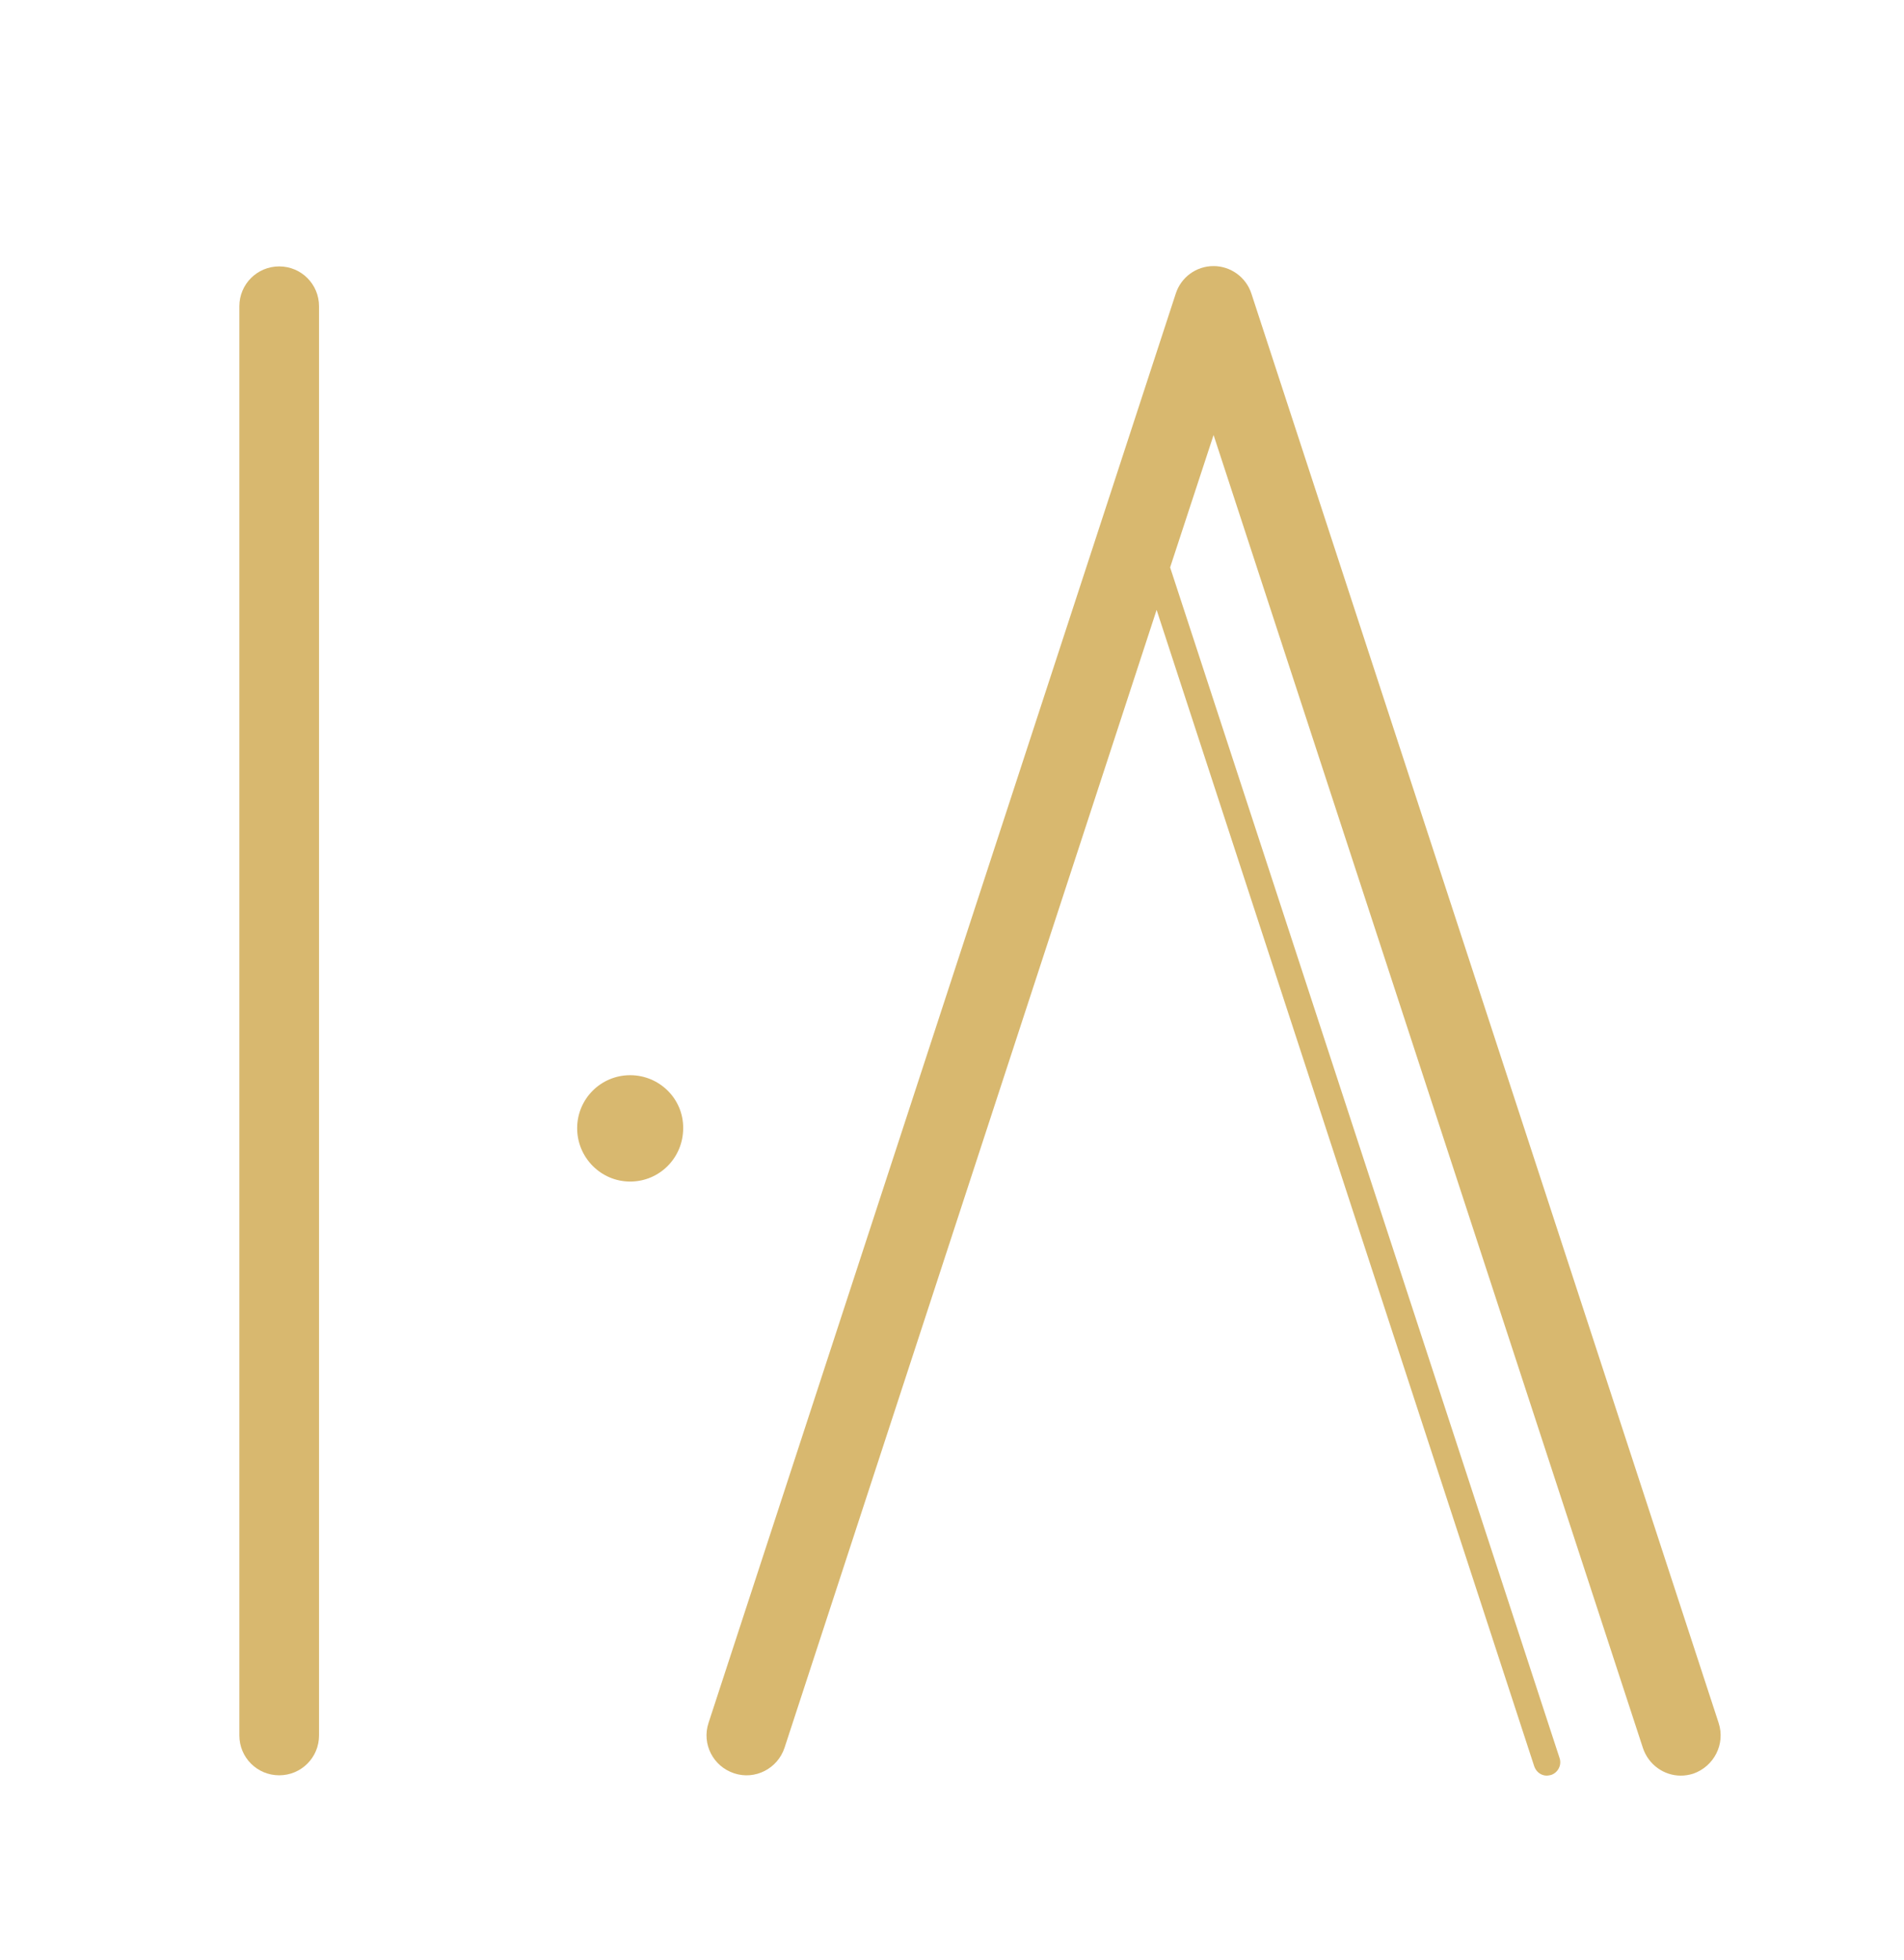
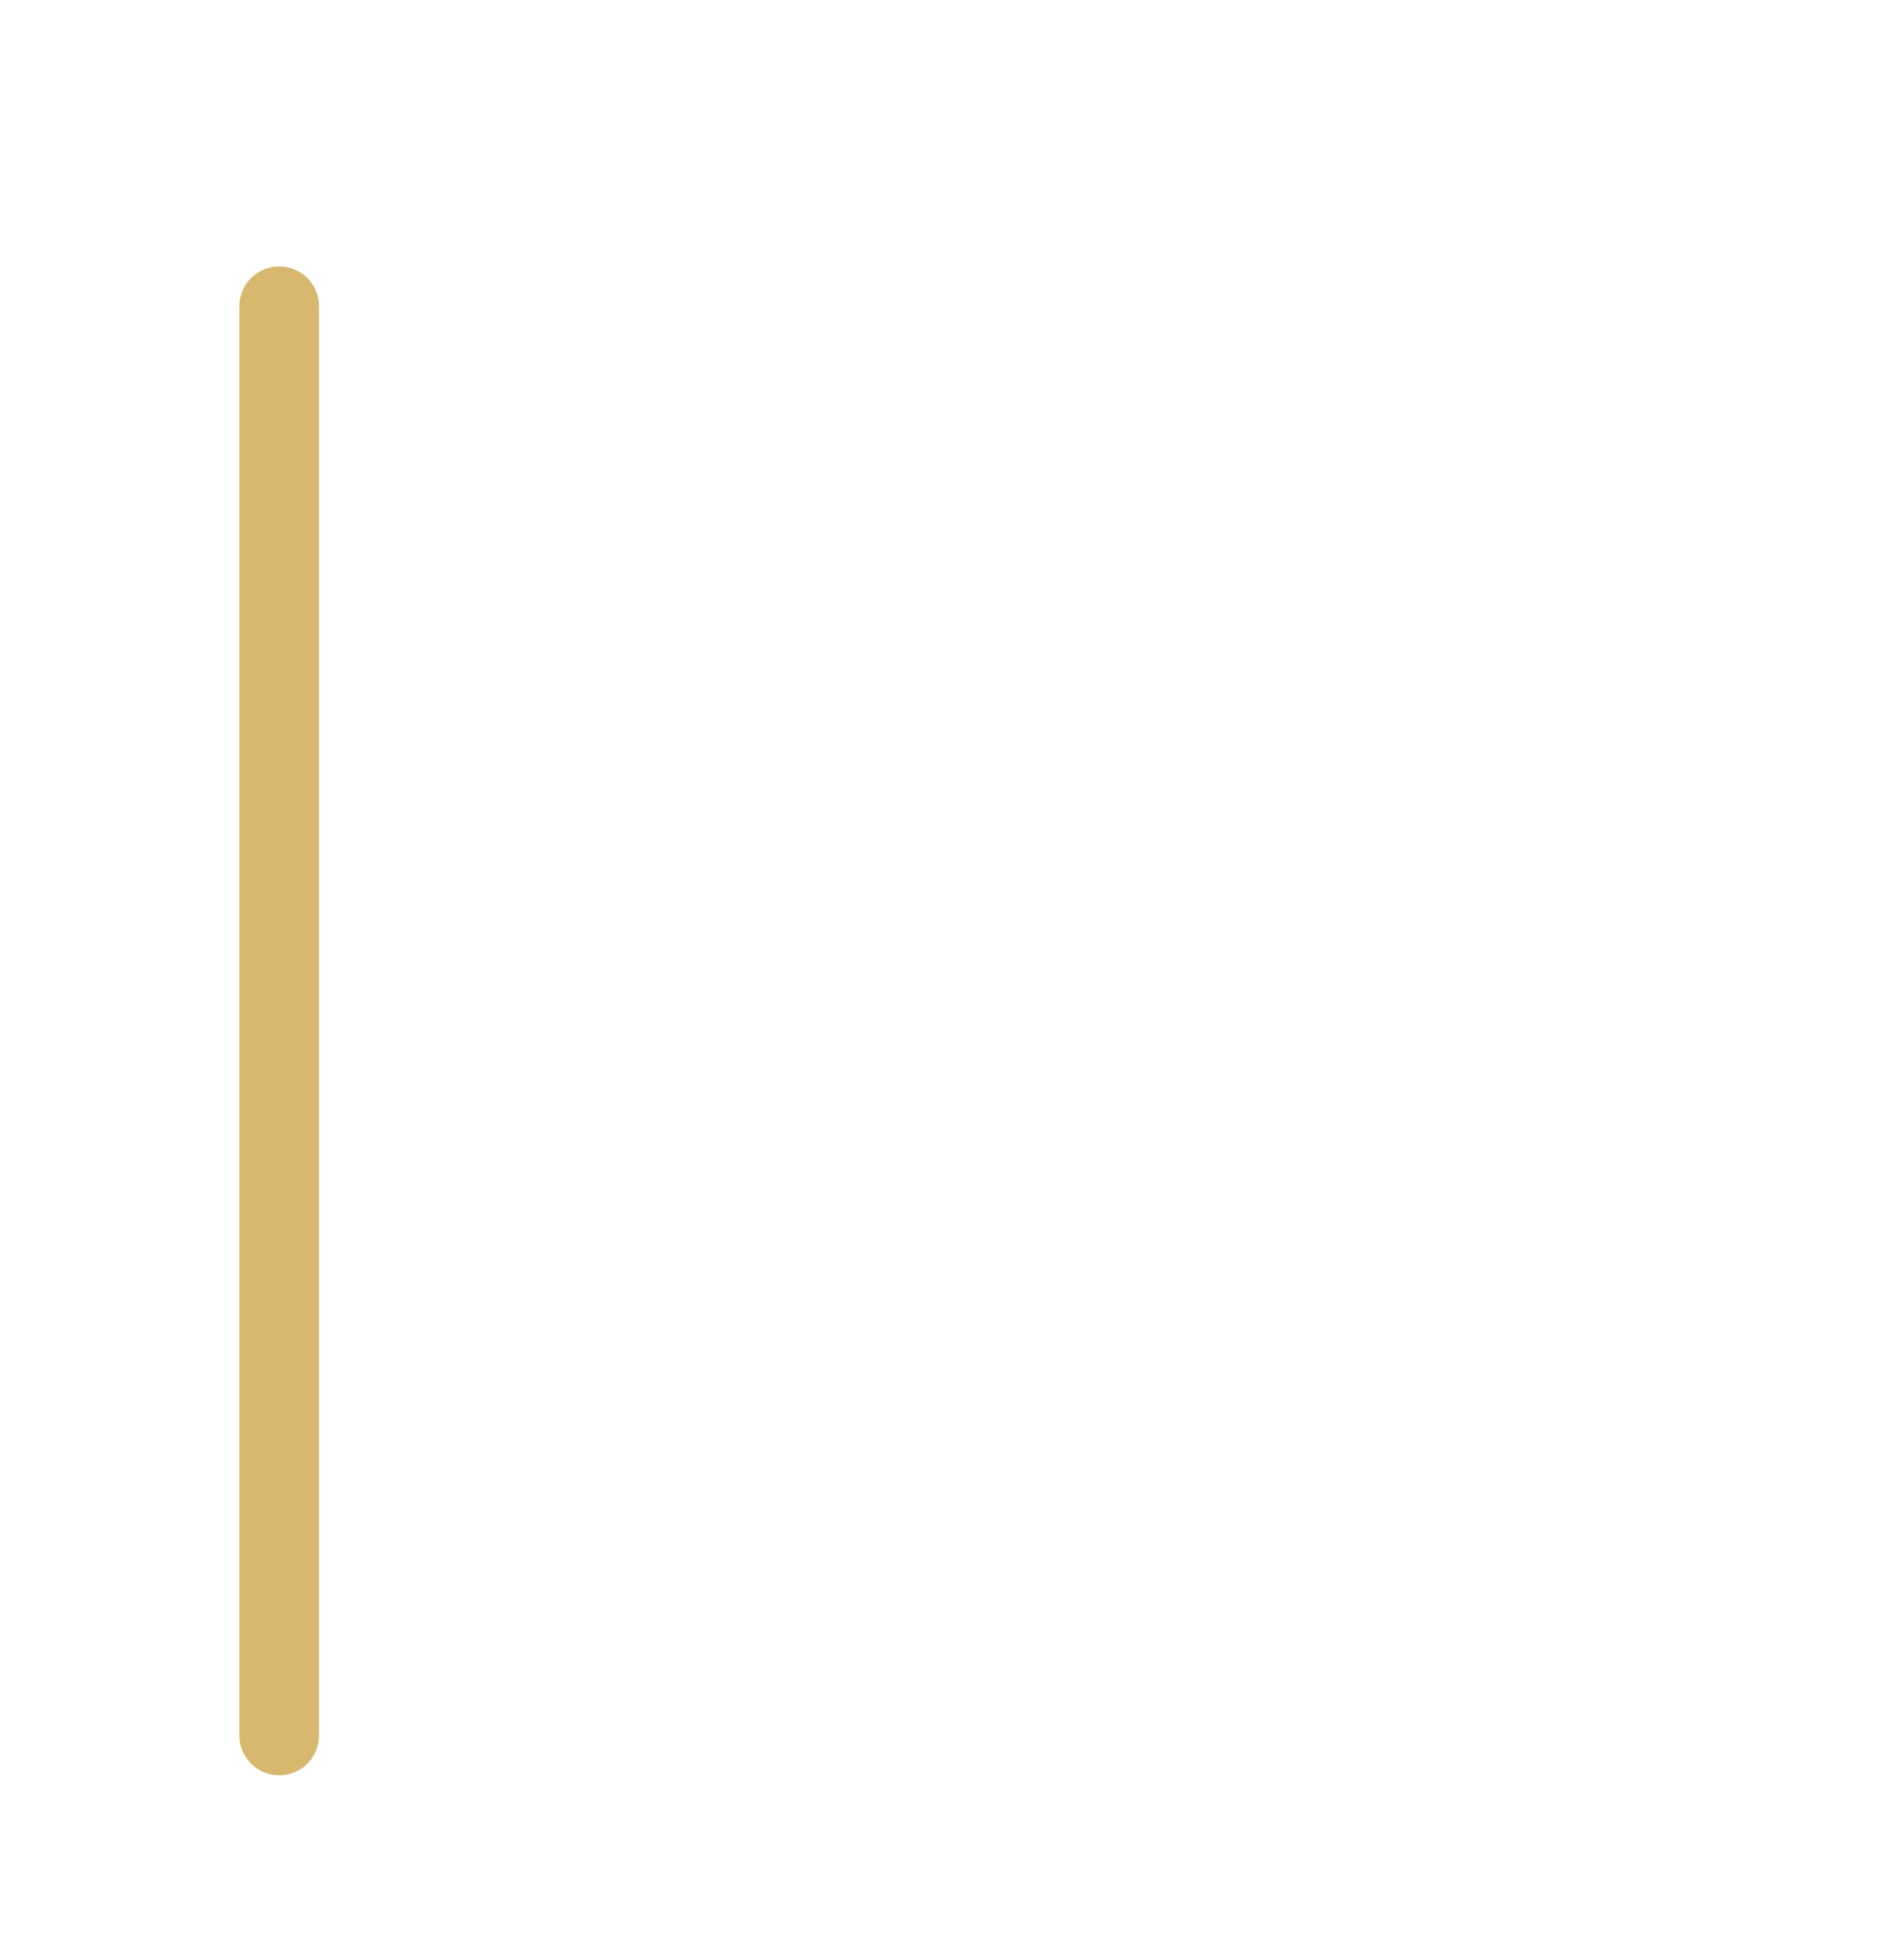
<svg xmlns="http://www.w3.org/2000/svg" version="1.1" x="0px" y="0px" viewBox="0 0 578.3 595.3" style="enable-background:new 0 0 578.3 595.3;" xml:space="preserve">
  <style type="text/css">
	.st0{display:none;}
	.st1{display:inline;}
	.st2{fill:#D8B86F;stroke:#D8B86F;stroke-width:0.25;stroke-miterlimit:10;}
	.st3{fill:#D8B86F;}
	.st4{fill:#FFFFFF;}
	.st5{stroke:#000000;stroke-width:0.25;stroke-miterlimit:10;}
	.st6{fill:#FFFFFF;stroke:#FFFFFF;stroke-width:0.25;stroke-miterlimit:10;}
	.st7{fill:#FFFFFF;stroke:#D8B86F;stroke-width:0.25;stroke-miterlimit:10;}
</style>
  <g id="Guide" class="st0">
    <g id="Layer_1" class="st1">
	</g>
  </g>
  <g id="Interior">
</g>
  <g id="Studio_1_">
</g>
  <g id="Construction">
    <g>
      <g>
-         <path class="st3" d="M191.4,326.5c-8.9,0-16.1,7.2-16.1,16.1c0,8.9,7.2,16.2,16.1,16.2c8.9,0,16.1-7.2,16.1-16.2     C207.6,333.7,200.3,326.5,191.4,326.5z" />
        <path class="st3" d="M84.8,80.9c-6.7,0-12.1,5.4-12.1,12.1v434c0,6.7,5.4,12.1,12.1,12.1c6.7,0,12.1-5.4,12.1-12.1V93     C96.9,86.3,91.5,80.9,84.8,80.9z" />
-         <path class="st3" d="M522,523.2l-141.9-434c-1.6-5-6.3-8.4-11.5-8.4c-5.3,0-9.9,3.4-11.5,8.4l-141.9,434     c-2.1,6.4,1.4,13.2,7.8,15.3c6.3,2.1,13.2-1.4,15.3-7.8l113-345.5L466,536.4c0.6,1.7,2.1,2.8,3.8,2.8c0.4,0,0.8-0.1,1.3-0.2     c2.1-0.7,3.3-3,2.6-5.1L355.4,172.3l13.2-40.2L499,530.8c1.7,5.1,6.4,8.4,11.5,8.4c1.3,0,2.5-0.2,3.8-0.6     C520.6,536.4,524.1,529.6,522,523.2z" />
      </g>
    </g>
  </g>
  <g id="Architects">
</g>
  <g id="Eingineering_group">
</g>
</svg>